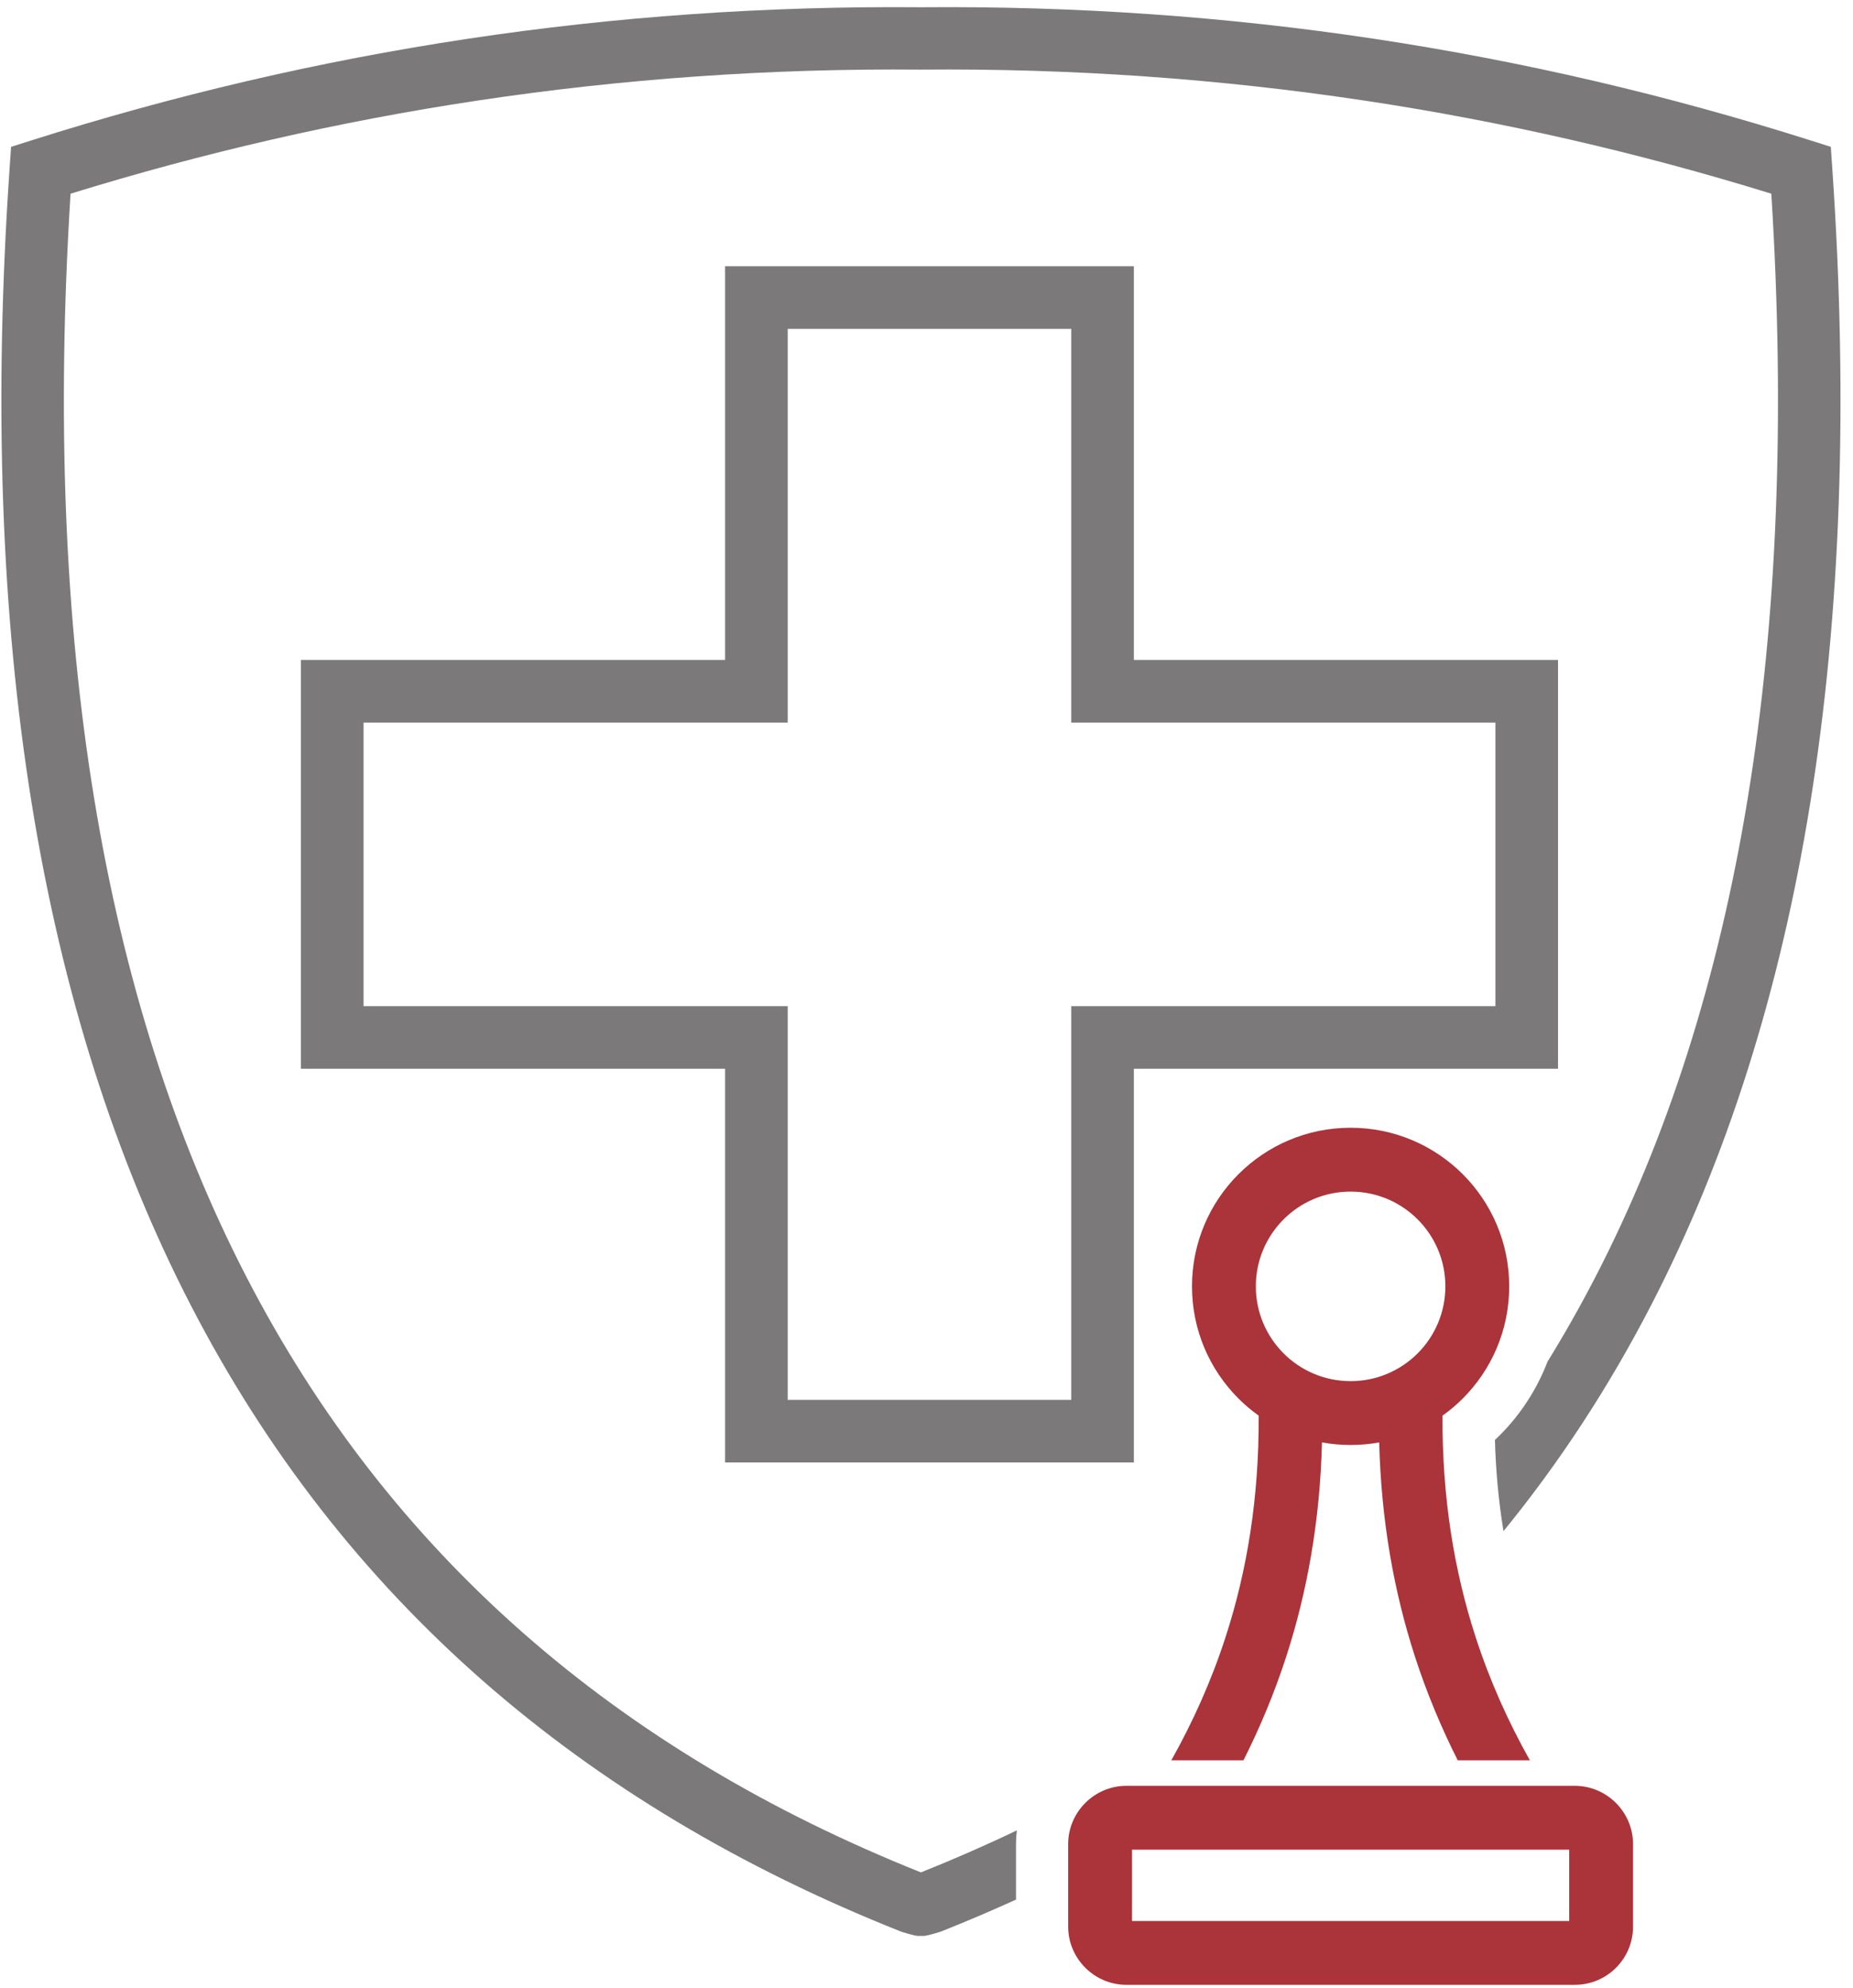
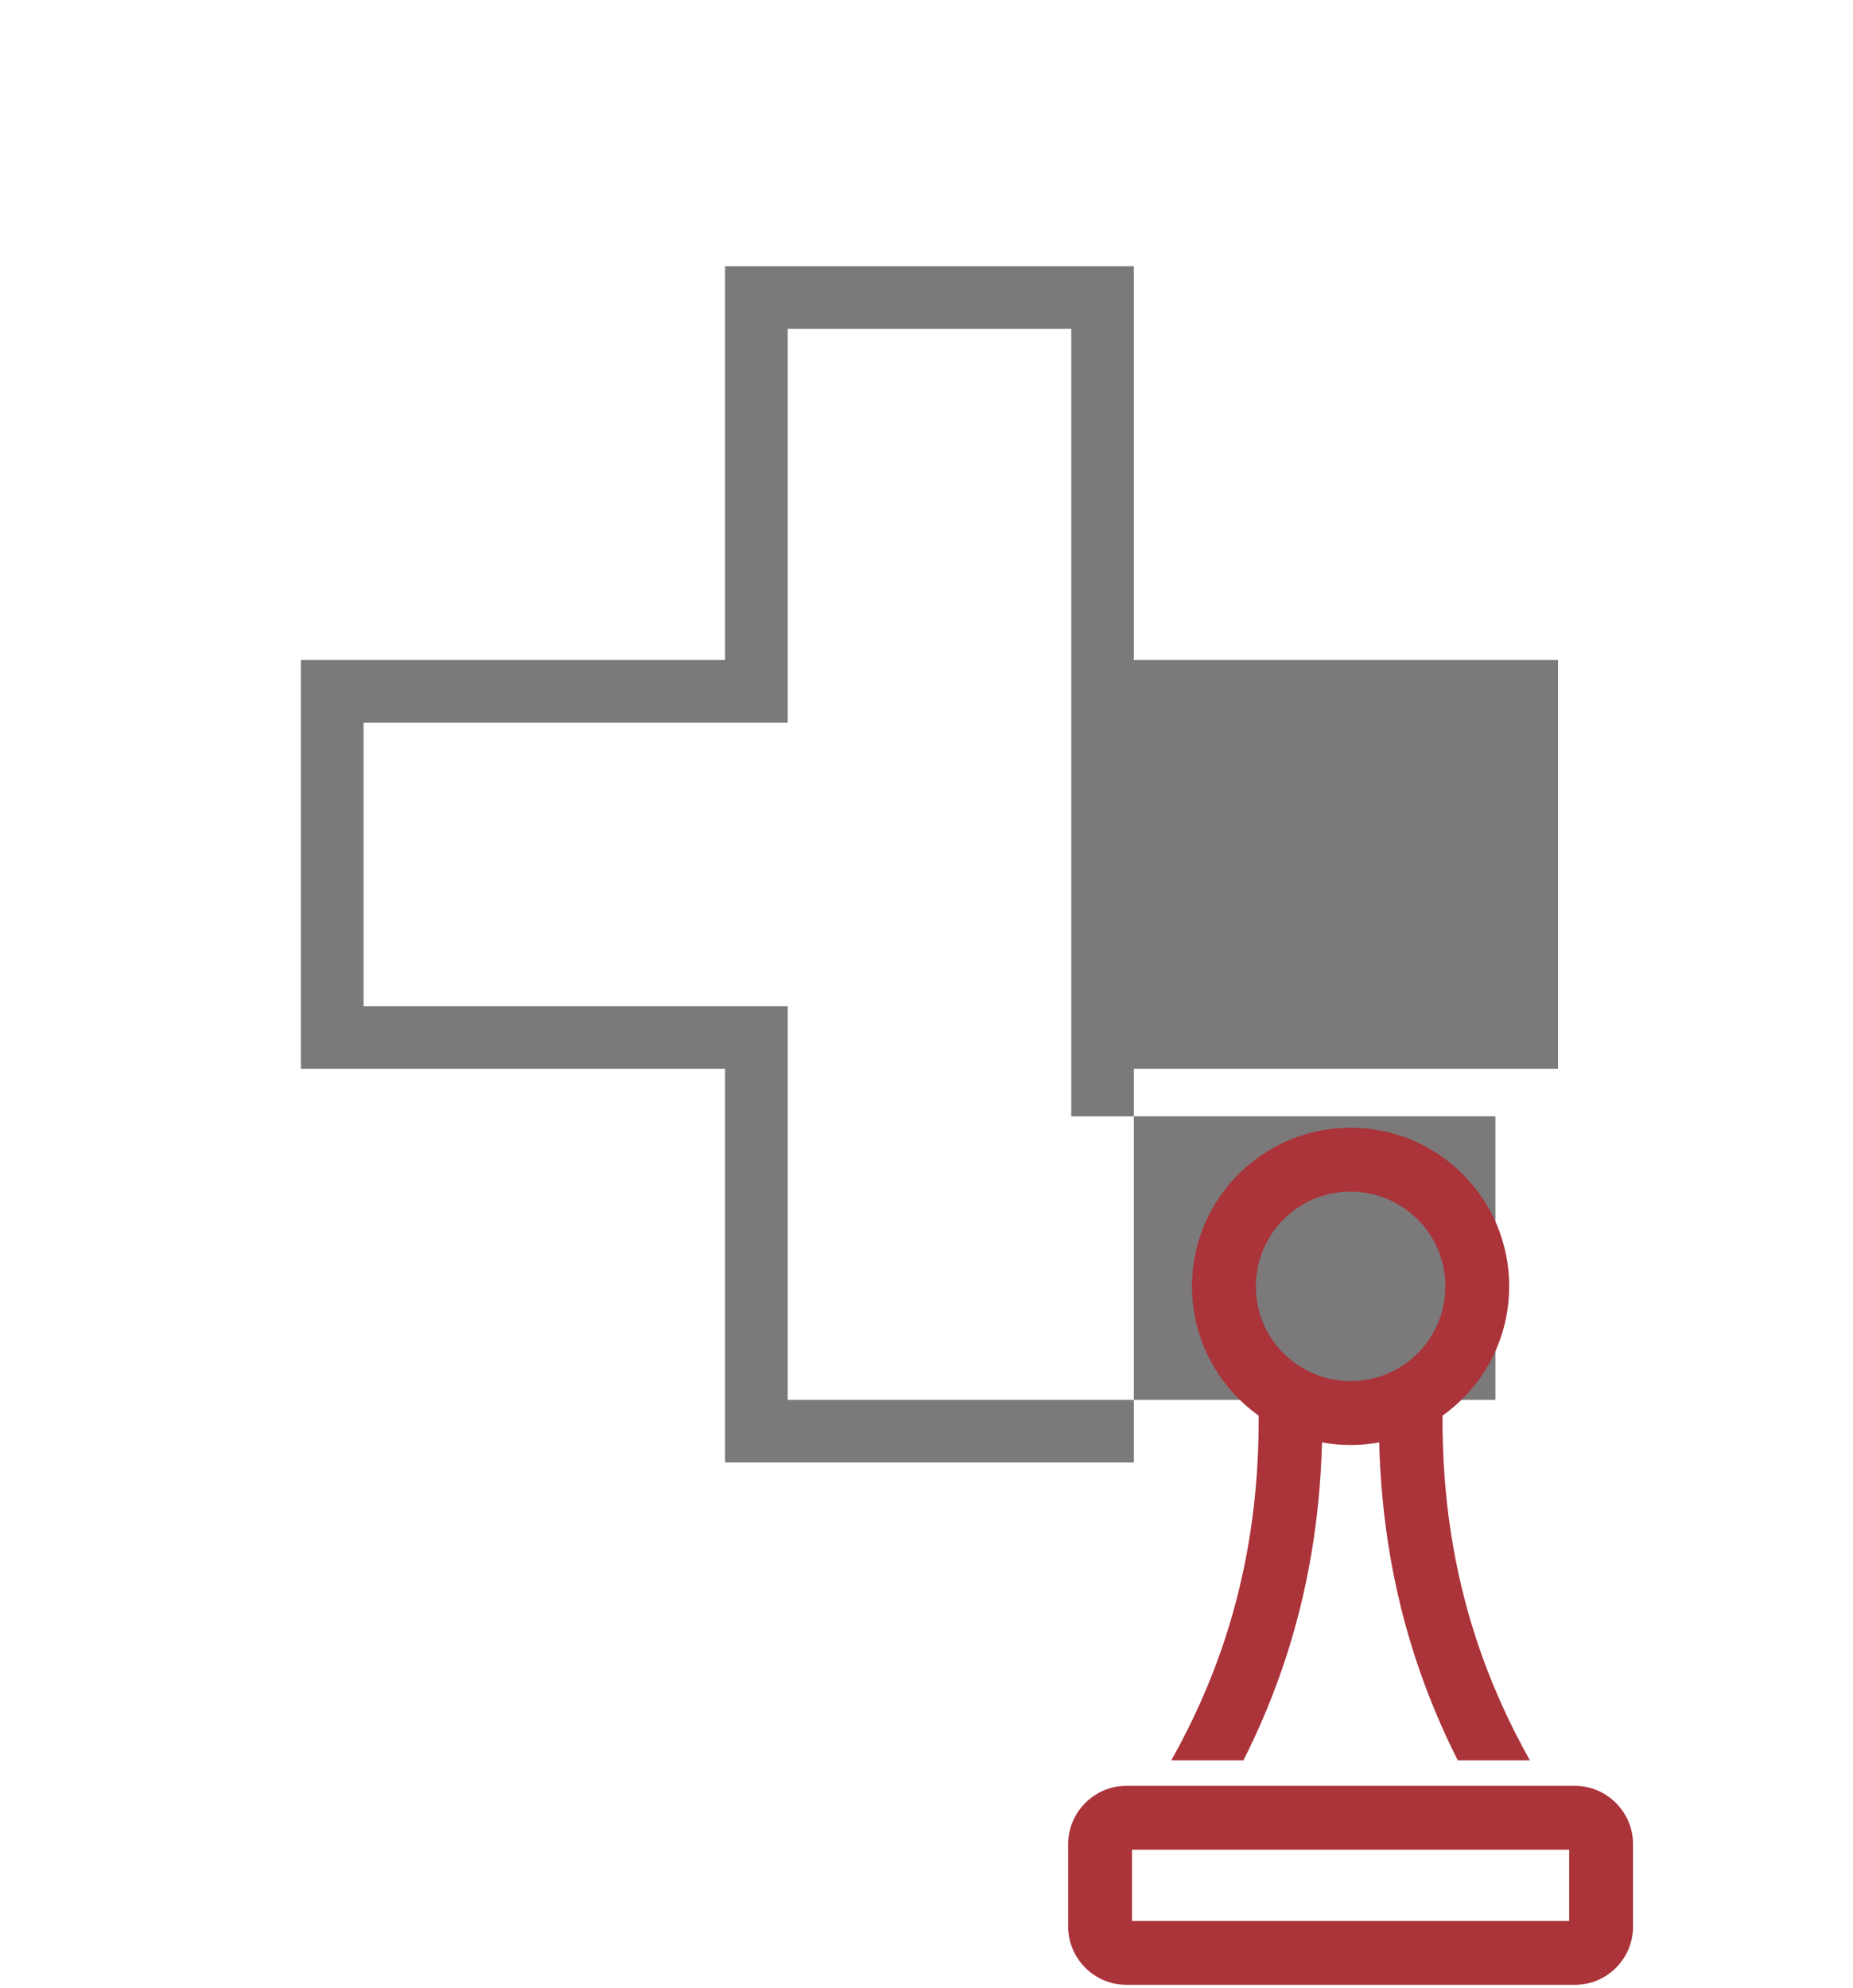
<svg xmlns="http://www.w3.org/2000/svg" xmlns:ns1="http://sodipodi.sourceforge.net/DTD/sodipodi-0.dtd" xmlns:ns2="http://www.inkscape.org/namespaces/inkscape" version="1.1" id="svg2" width="201.333" height="216" viewBox="0 0 201.333 216" ns1:docname="4.eps">
  <defs id="defs6" />
  <ns1:namedview id="namedview4" pagecolor="#ffffff" bordercolor="#000000" borderopacity="0.25" ns2:showpageshadow="2" ns2:pageopacity="0.0" ns2:pagecheckerboard="0" ns2:deskcolor="#d1d1d1" />
  <g id="g8" ns2:groupmode="layer" ns2:label="ink_ext_XXXXXX" transform="matrix(1.333,0,0,-1.333,0,216)">
    <g id="g10" transform="scale(0.1)">
-       <path d="m 750.461,1563.67 c -122.887,1.09 -243.469,-7.48 -361.977,-25.35 C 276.109,1521.38 165.848,1496.01 57.508,1462.53 34.594,1097.76 84.258,805.496 200.699,579.969 317.84,353.074 503.172,193.152 750.656,94.293 c 26.789,10.699 52.848,22.121 78.176,34.262 -0.453,-3.649 -0.687,-7.348 -0.687,-11.067 V 72.125 C 808.266,63.074 787.98,54.43 767.273,46.203 l 0.016,-0.035 c -0.027,-0.008 -9.582,-3.117 -13.867,-3.629 h -5.582 c -3.41,0.351 -12.297,3.129 -12.32,3.133 l -1.395,0.496 C 473.84,149.602 278.836,317.68 155.457,556.652 32.871,794.09 -18.438,1100.95 7.832,1483.35 l 1.199,17.37 16.539,5.25 c 116.137,36.84 234.5,64.55 355.34,82.77 120.383,18.16 243.547,26.86 369.75,25.75 126.195,1.11 249.36,-7.59 369.75,-25.75 120.84,-18.22 239.2,-45.93 355.33,-82.77 l 16.55,-5.25 1.19,-17.37 c 26.27,-382.4 -25.03,-689.26 -147.62,-926.698 -34.55,-66.918 -74.72,-128.273 -120.36,-184.211 -4.03,24.524 -6.29,49.317 -6.98,74.313 1.3,1.219 2.57,2.453 3.83,3.707 17.28,17.281 30.47,37.769 39.01,60.086 13.83,22.406 26.93,45.539 39.26,69.422 116.43,225.527 166.1,517.791 143.18,882.561 -108.34,33.48 -218.59,58.85 -330.97,75.79 -118.51,17.87 -239.088,26.44 -361.975,25.35 h -0.394" style="fill:#7b7979;fill-opacity:1;fill-rule:nonzero;stroke:none" id="path12" />
-       <path d="M 616.535,1403.39 H 924.207 V 1082.5 H 1269.94 V 749.316 H 924.207 V 428.422 H 591.023 V 749.316 H 245.297 V 1082.5 h 345.726 v 320.89 z m 256.649,-51.02 H 642.051 v -320.9 H 296.32 V 800.34 H 642.051 V 479.445 H 873.184 V 800.34 h 345.726 v 231.13 H 873.184 v 320.9" style="fill:#7b7979;fill-opacity:1;fill-rule:nonzero;stroke:none" id="path14" />
+       <path d="M 616.535,1403.39 H 924.207 V 1082.5 H 1269.94 V 749.316 H 924.207 V 428.422 H 591.023 V 749.316 H 245.297 V 1082.5 h 345.726 v 320.89 z m 256.649,-51.02 H 642.051 v -320.9 H 296.32 V 800.34 H 642.051 V 479.445 H 873.184 h 345.726 v 231.13 H 873.184 v 320.9" style="fill:#7b7979;fill-opacity:1;fill-rule:nonzero;stroke:none" id="path14" />
      <path d="m 918.023,164.848 h 365.687 c 12.94,0 24.76,-5.325 33.37,-13.895 l 0.1,-0.101 c 8.57,-8.61 13.89,-20.434 13.89,-33.364 V 50.02 c 0,-13.051 -5.31,-24.895 -13.89,-33.469 -8.56,-8.566 -20.41,-13.887 -33.47,-13.887 H 918.023 c -12.937,0 -24.753,5.32 -33.367,13.891 l -0.097,0.098 c -8.571,8.613 -13.895,20.43 -13.895,33.367 v 67.469 c 0,12.93 5.324,24.754 13.895,33.364 l 0.097,0.101 c 8.614,8.57 20.43,13.895 33.367,13.895 z m 182.857,536.379 c 35.69,0 68.01,-14.477 91.41,-37.868 23.39,-23.39 37.86,-55.718 37.86,-91.414 0,-35.699 -14.47,-68.023 -37.86,-91.414 -5.1,-5.093 -10.61,-9.765 -16.5,-13.957 -0.35,-67.074 9.5,-126.617 26.99,-180.496 11.61,-35.762 26.6,-69.047 44.21,-100.418 h -58.8 c -13.48,26.731 -25.2,54.766 -34.81,84.36 -17.13,52.789 -27.54,110.55 -29.2,174.738 -7.56,-1.375 -15.35,-2.098 -23.3,-2.098 -7.97,0 -15.76,0.723 -23.32,2.098 -1.67,-64.188 -12.08,-121.949 -29.21,-174.738 -9.61,-29.594 -21.33,-57.629 -34.8,-84.36 h -58.8 c 17.613,31.363 32.602,64.656 44.207,100.418 17.493,53.883 27.333,113.43 26.993,180.504 -5.88,4.184 -11.4,8.856 -16.49,13.949 -23.394,23.391 -37.87,55.715 -37.87,91.414 0,35.696 14.476,68.024 37.87,91.414 23.39,23.391 55.71,37.868 91.42,37.868 z m 54.62,-74.661 c -13.98,13.973 -33.29,22.622 -54.62,22.622 -21.34,0 -40.66,-8.649 -54.63,-22.622 -13.97,-13.968 -22.62,-33.285 -22.62,-54.621 0,-21.336 8.65,-40.652 22.62,-54.625 13.97,-13.972 33.29,-22.621 54.63,-22.621 21.33,0 40.64,8.649 54.62,22.621 13.97,13.973 22.62,33.289 22.62,54.625 0,21.336 -8.65,40.653 -22.62,54.621 z M 1279.04,112.809 H 922.703 V 54.699 h 356.337 v 58.11" style="fill:#ab333a;fill-opacity:1;fill-rule:nonzero;stroke:none" id="path16" />
    </g>
  </g>
</svg>